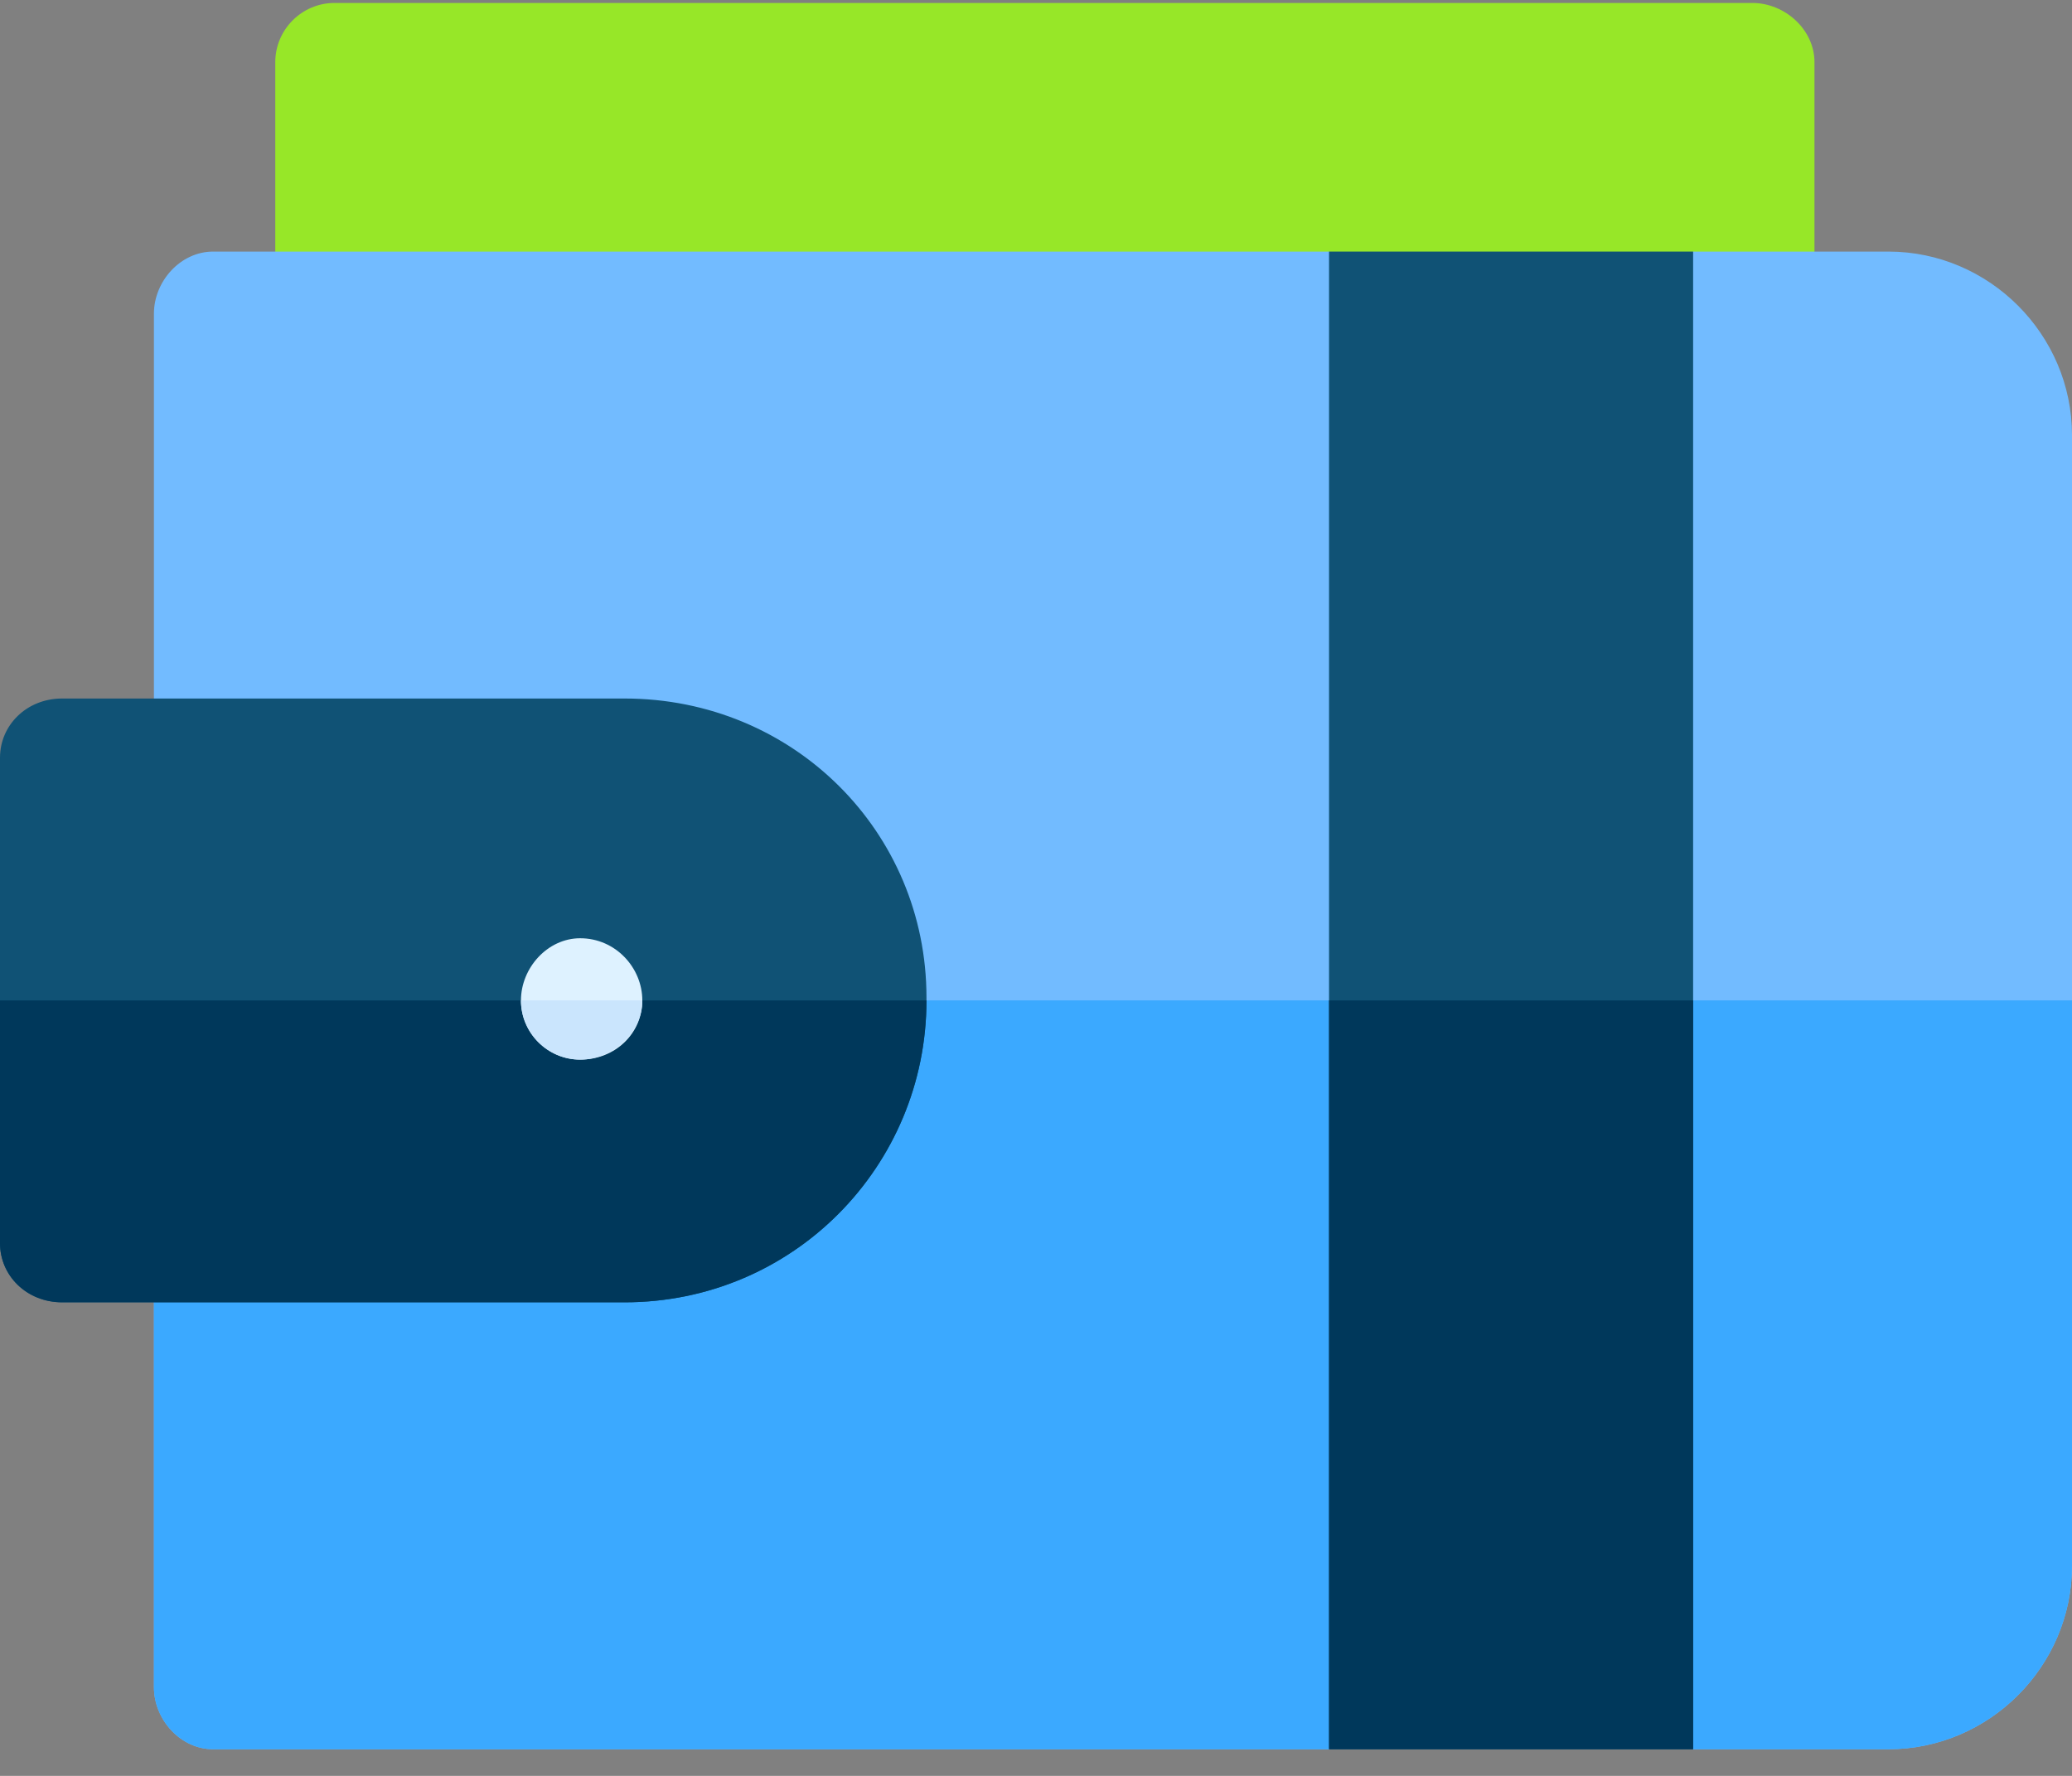
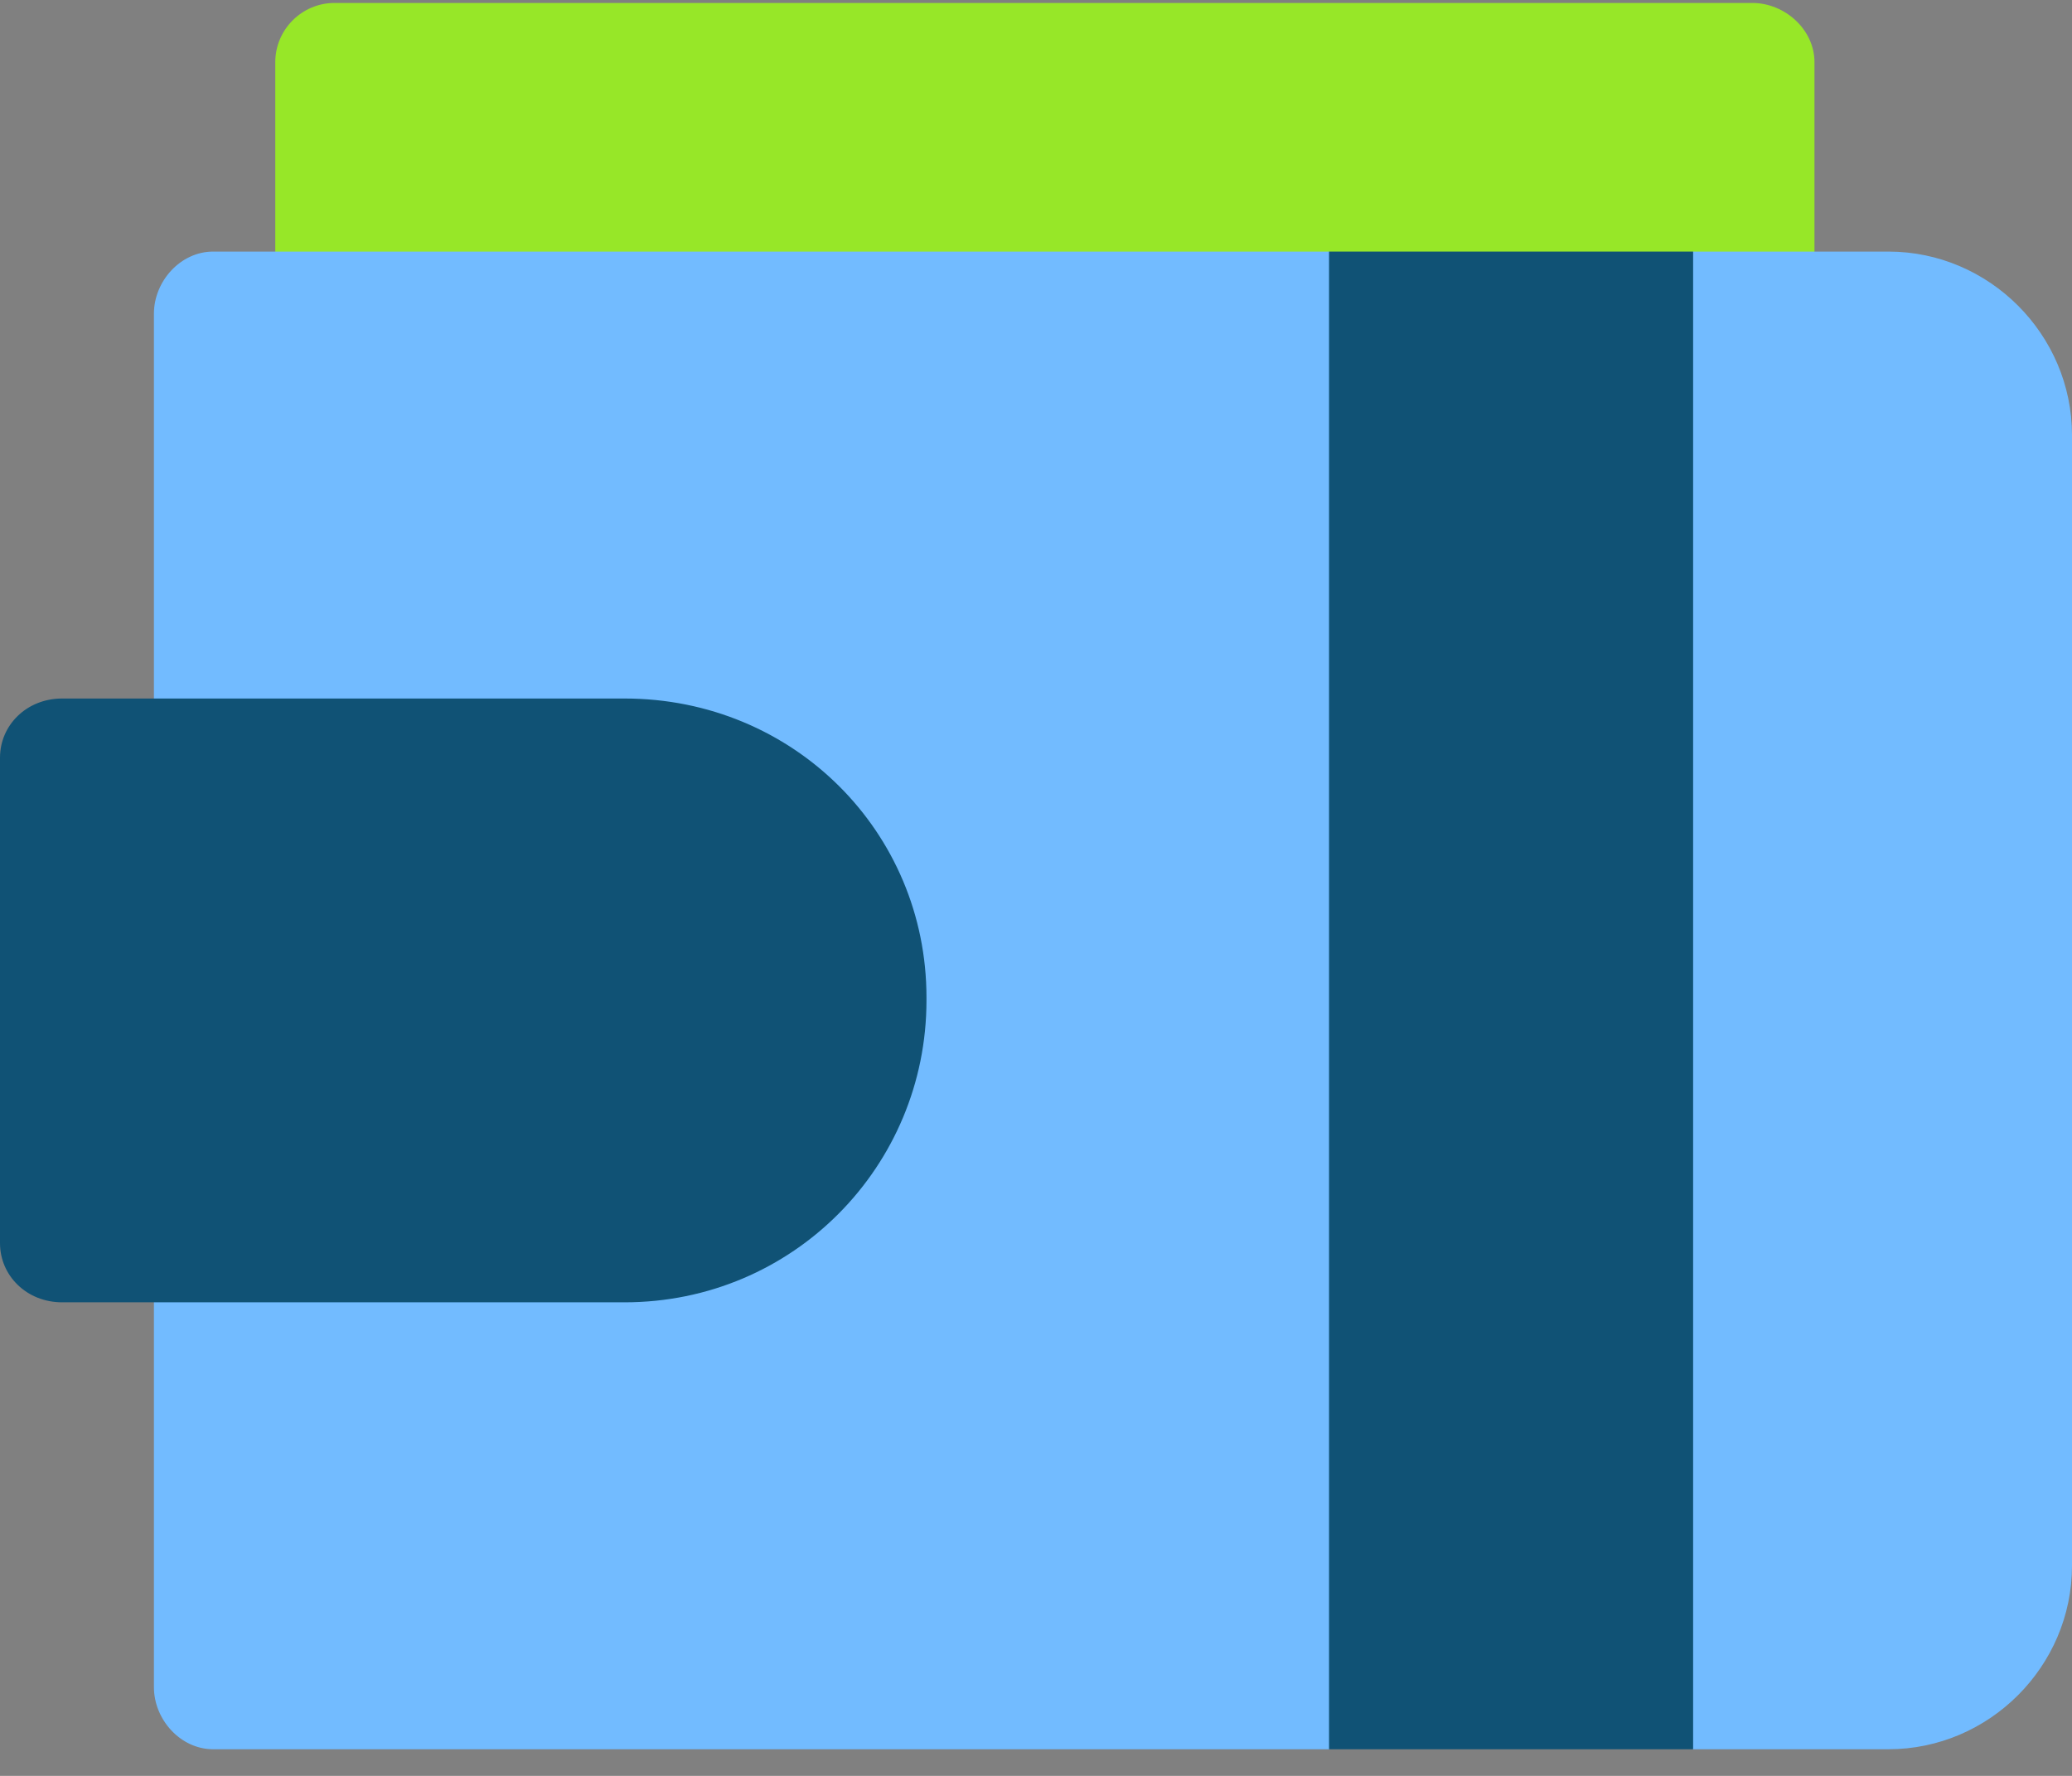
<svg xmlns="http://www.w3.org/2000/svg" version="1.2" viewBox="0 0 70 60" width="70" height="60">
  <rect x="0" y="0" width="70" height="60" fill="#808080" stroke="none" />
  <style>.a{fill:#97e728}.b{fill:#72bbff}.c{fill:#3ba9ff}.d{fill:#105275}.e{fill:#00385b}.f{fill:#def2ff}.g{fill:#cae5fd}</style>
  <path class="a" d="m59.2 0.1h-47.9c-1.1 0-2 0.9-2 2v8.5c0 1.1 0.9 2 2 2h47.9c1.1 0 2.1-0.9 2.1-2v-8.5c0-1.1-1-2-2.1-2z" />
  <path class="b" d="m63.8 8.5h-6.6l-6.2 2.8-6.1-2.8h-37.7c-1.1 0-2 1-2 2.1v46.4c0 1.1 0.9 2.1 2 2.1h37.7l6.1-2.8 6.2 2.8h6.6c3.4 0 6.2-2.8 6.2-6.2v-38.2c0-3.4-2.8-6.2-6.2-6.2z" />
-   <path class="c" d="m5.2 33.8v23.2c0 1.1 0.9 2.1 2 2.1h37.7l6.1-2.8 6.2 2.8h6.6c3.4 0 6.2-2.8 6.2-6.2v-19.1z" />
  <path fill-rule="evenodd" class="d" d="m57.2 8.5v50.6h-12.3v-50.6z" />
-   <path fill-rule="evenodd" class="e" d="m57.2 33.8v25.3h-12.3v-25.3z" />
  <path class="d" d="m21.1 23.6h-19c-1.2 0-2.1 0.9-2.1 2v16.4c0 1.1 0.9 2 2.1 2h19c5.7 0 10.2-4.6 10.2-10.2v-0.1c0-5.6-4.5-10.1-10.2-10.1z" />
-   <path class="e" d="m0 33.8v8.2c0 1.1 0.9 2 2.1 2h19c5.7 0 10.2-4.6 10.2-10.2z" />
-   <path fill-rule="evenodd" class="f" d="m19.6 35.8c-1.1 0-2-0.9-2-2 0-1.1 0.9-2.1 2-2.1 1.2 0 2.1 1 2.1 2.1 0 1.1-0.9 2-2.1 2z" />
-   <path class="g" d="m17.6 33.8c0 1.1 0.9 2 2 2 1.1 0 2.1-0.9 2.1-2z" />
</svg>